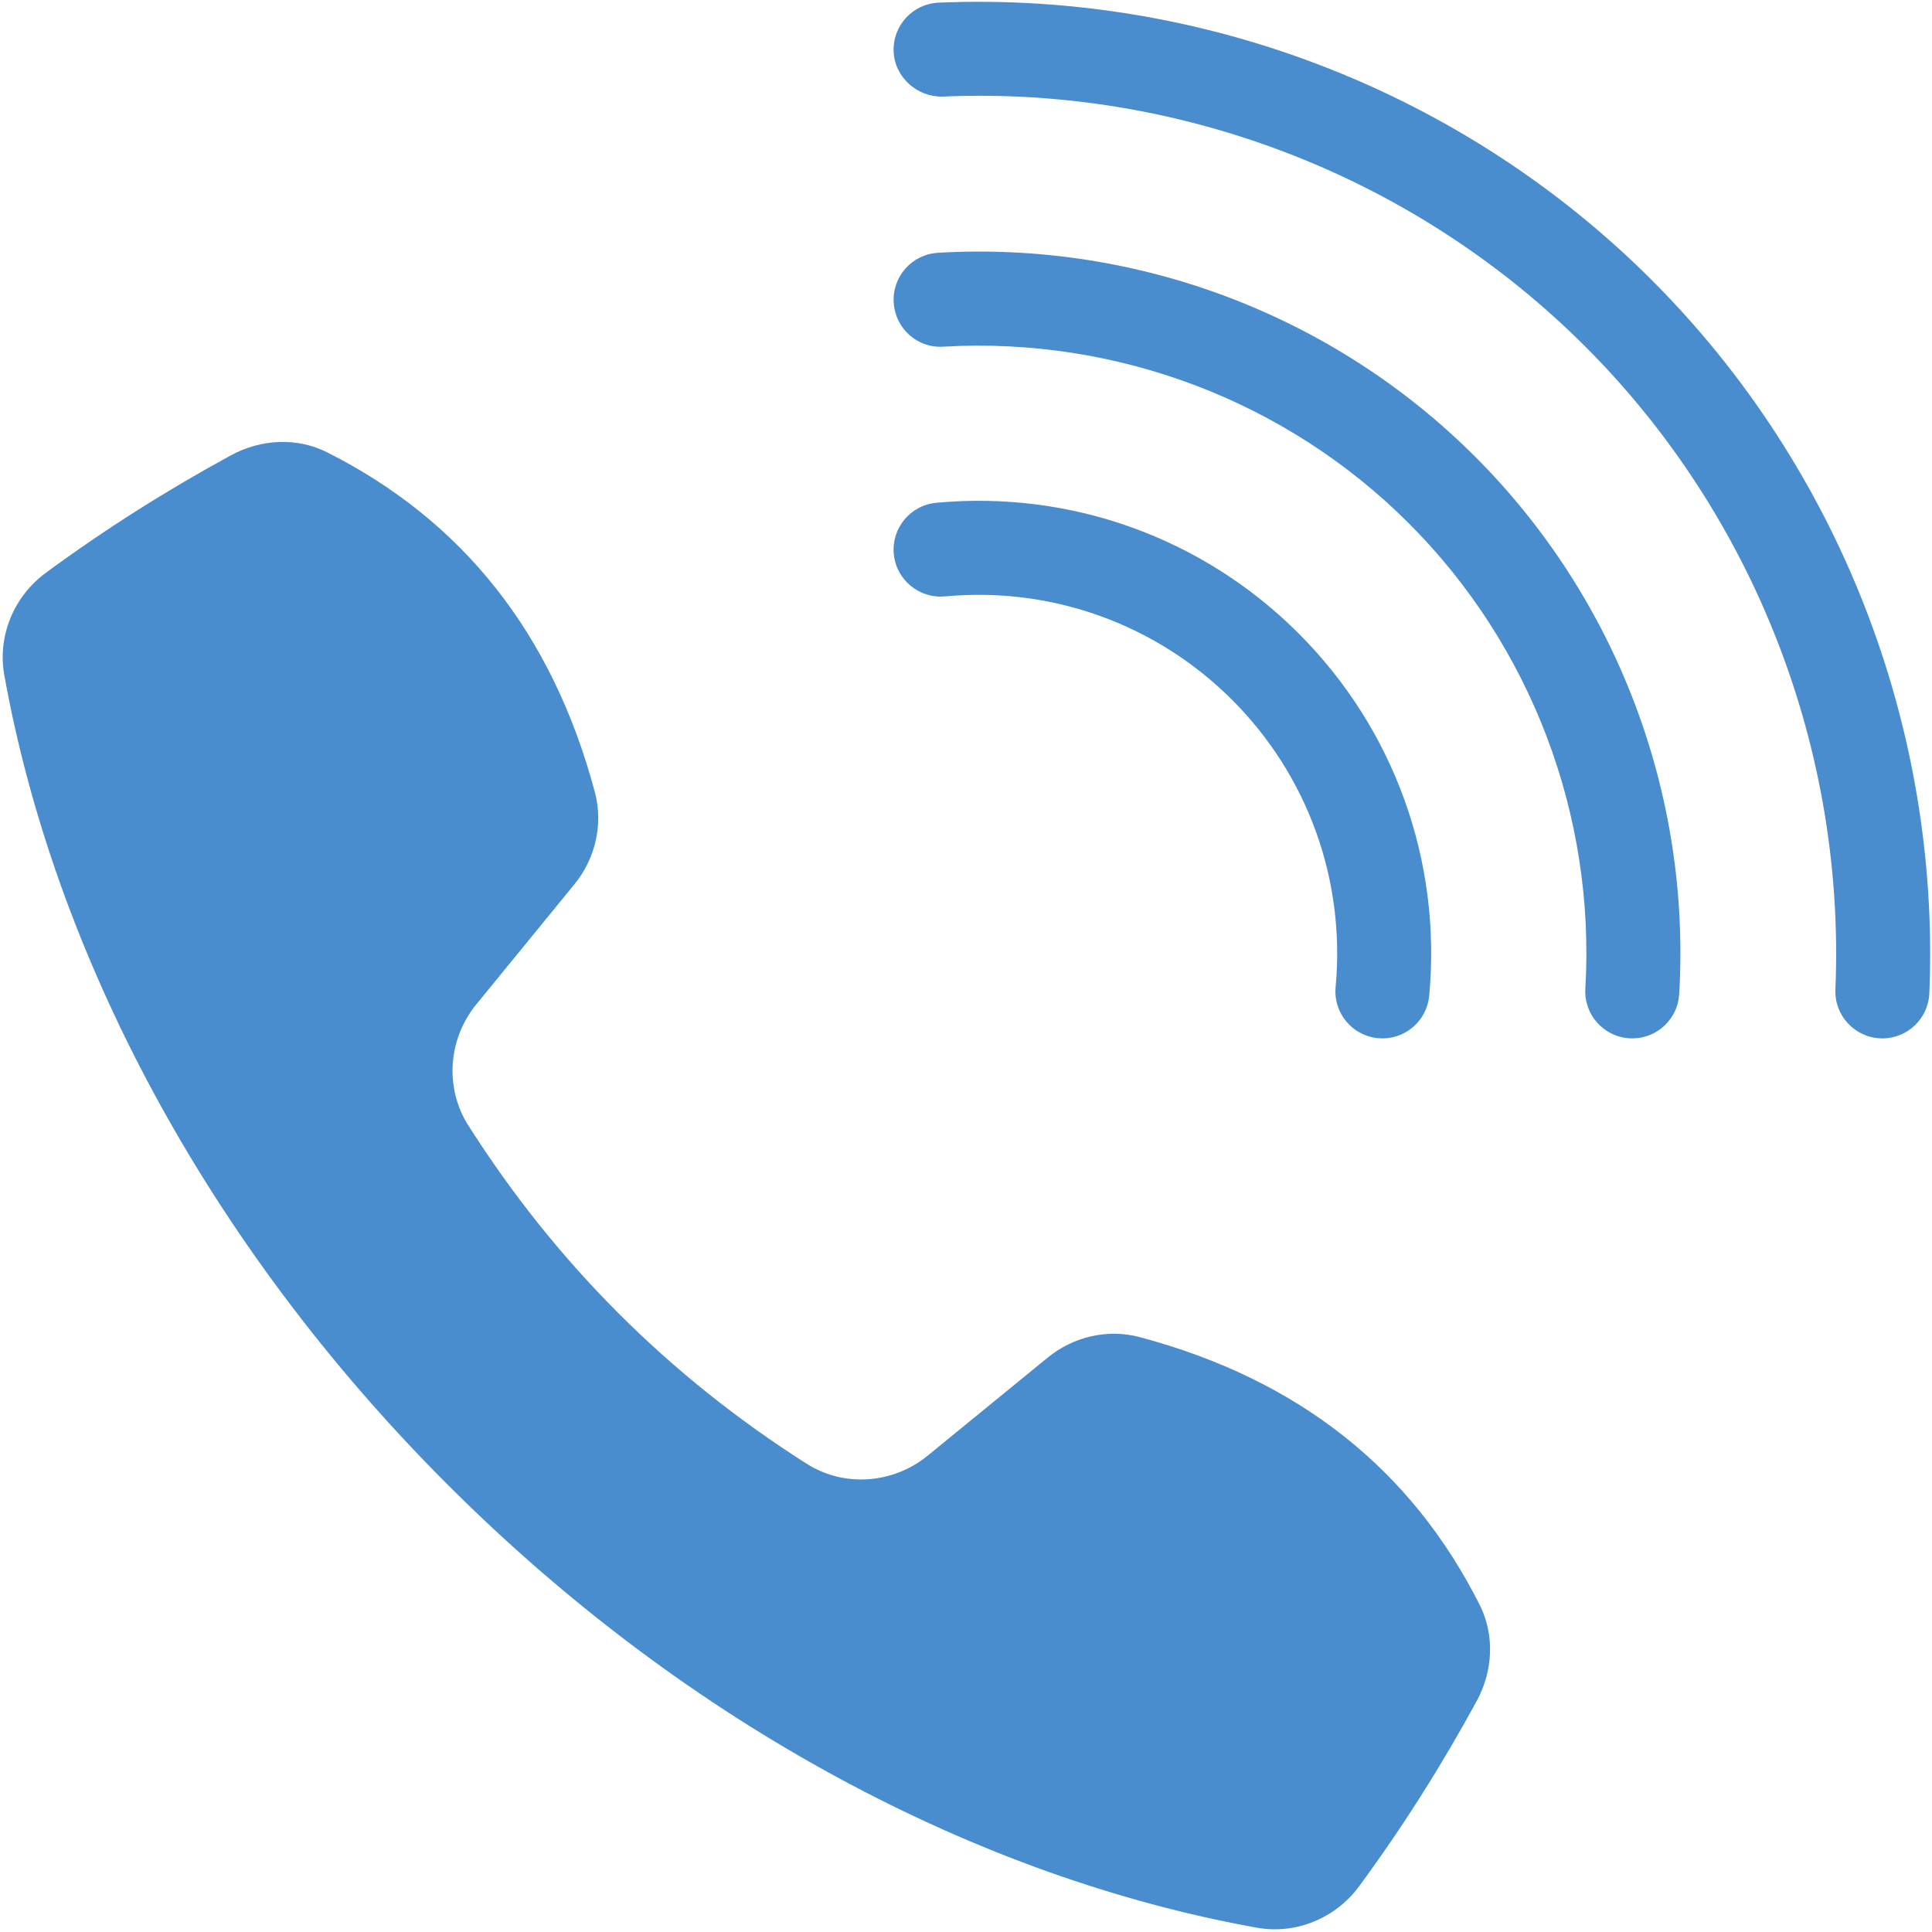
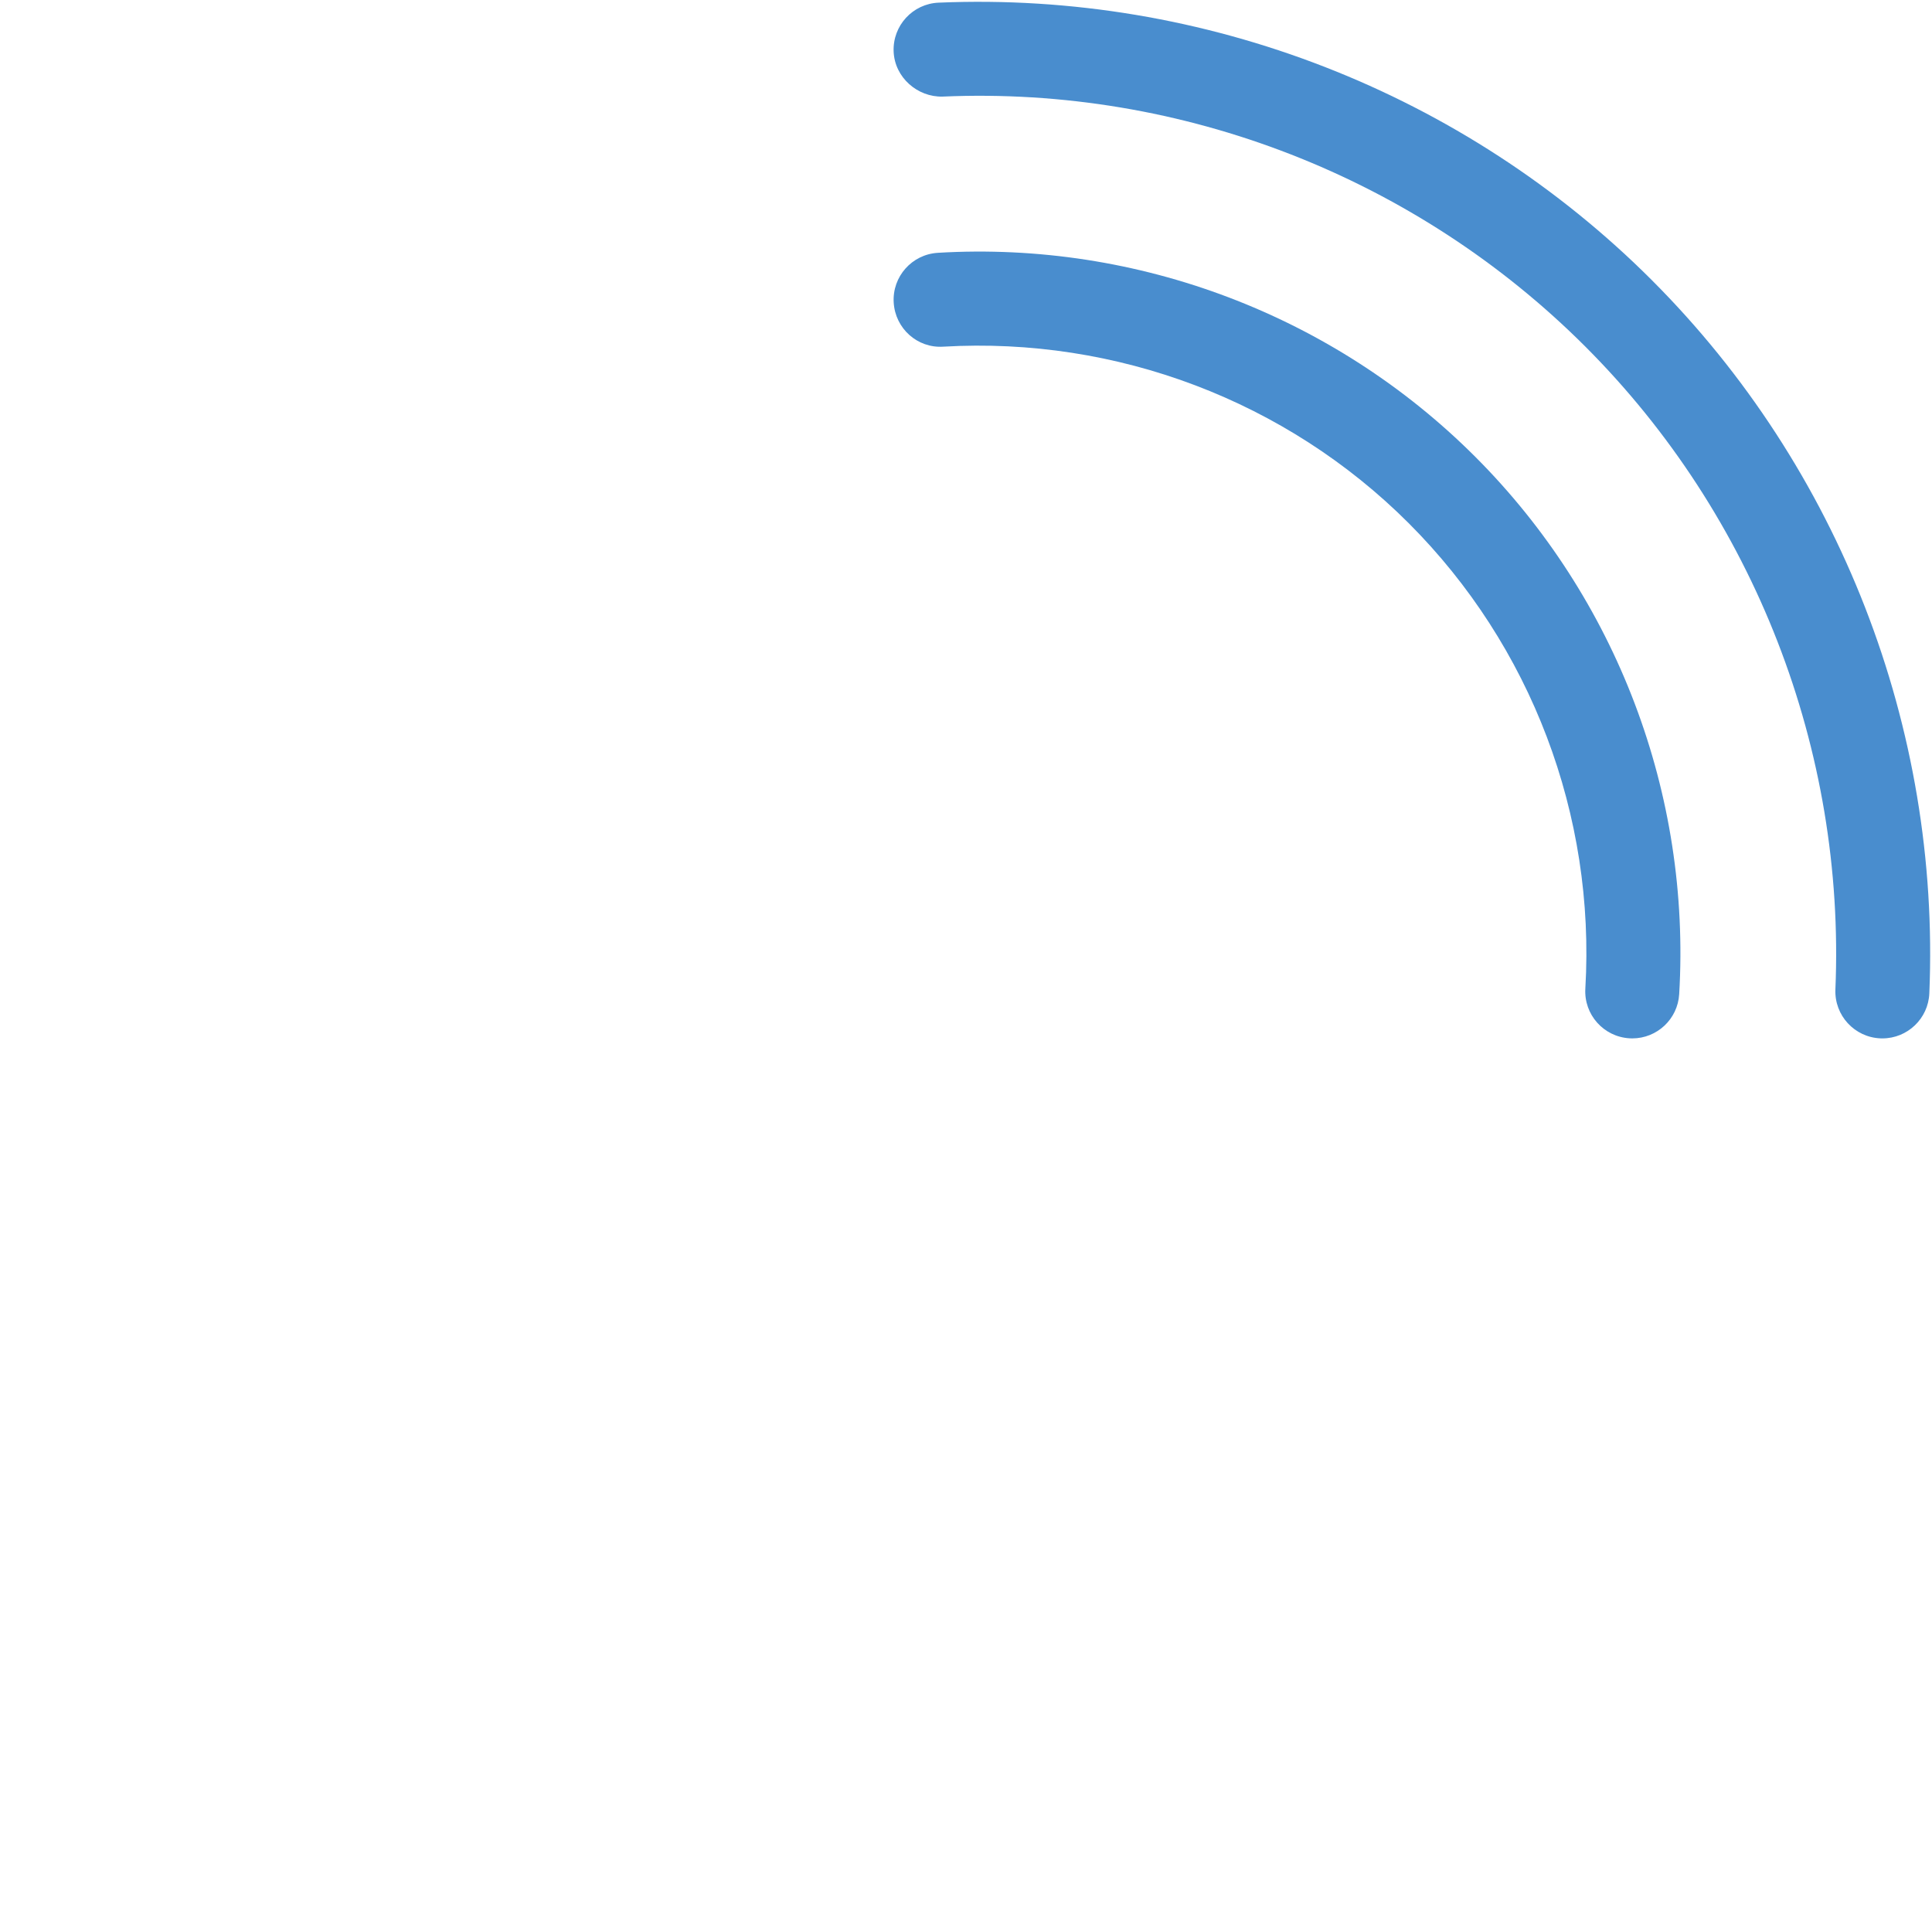
<svg xmlns="http://www.w3.org/2000/svg" width="711" height="711" viewBox="0 0 711 711" fill="none">
-   <path d="M419.466 492.08C407.669 488.934 395.044 491.872 385.586 499.596L341.388 535.705C328.691 546.08 310.675 547.455 296.831 538.658C246.102 506.413 204.58 464.898 172.342 414.169C163.545 400.325 164.92 382.309 175.295 369.611L211.404 325.414C219.128 315.961 222.066 303.331 218.92 291.534C203.332 233.118 170.289 191.617 120.43 166.477C109.253 160.841 95.972 161.581 84.983 167.565C61.305 180.456 38.55 194.841 16.852 210.811C5.055 219.493 -1.003 234.092 1.592 248.504C19.92 350.353 75.394 457.024 164.685 546.317C253.977 635.615 360.645 691.091 462.499 709.411C476.911 712.004 491.509 705.947 500.192 694.151C516.161 672.453 530.546 649.697 543.437 626.02C549.422 615.03 550.161 601.749 544.526 590.572C519.386 540.712 477.886 507.671 419.474 492.083L419.466 492.08Z" fill="#498DCE" />
  <path d="M607.906 103.104C538.895 34.099 443.239 -3.167 345.426 0.978C335.884 1.374 328.473 9.442 328.869 18.984C329.265 28.541 337.681 35.786 346.874 35.547C435.218 31.682 521.261 65.396 583.434 127.562C645.606 189.75 679.147 275.962 675.45 364.122C675.054 373.664 682.46 381.732 692.013 382.128C692.252 382.133 692.502 382.143 692.747 382.143C701.966 382.143 709.627 374.867 710.018 365.57C714.122 267.778 676.903 172.103 607.898 103.103L607.906 103.104Z" fill="#498DCE" />
  <path d="M345.147 93.041C335.605 93.604 328.329 101.791 328.892 111.323C329.454 120.864 337.585 128.219 347.173 127.577C410.923 123.885 473.381 147.504 518.44 192.561C563.497 237.619 587.18 300.045 583.424 363.828C582.861 373.364 590.137 381.547 599.679 382.109C600.022 382.13 600.371 382.141 600.71 382.141C609.803 382.141 617.423 375.052 617.964 365.854C622.303 292.218 594.943 220.134 542.902 168.094C490.866 116.058 418.694 88.657 345.142 93.037L345.147 93.041Z" fill="#498DCE" />
-   <path d="M507.133 382.067C507.68 382.119 508.221 382.14 508.763 382.14C517.591 382.14 525.132 375.41 525.966 366.446C530.591 316.873 513.075 268.264 477.898 233.1C442.726 197.928 394.163 180.412 344.551 185.032C335.035 185.917 328.046 194.349 328.931 203.865C329.811 213.381 338.259 220.344 347.764 219.485C387.076 215.813 425.567 229.704 453.442 257.568C481.311 285.437 495.191 323.958 491.524 363.245C490.629 372.75 497.622 381.181 507.133 382.067Z" fill="#498DCE" />
</svg>